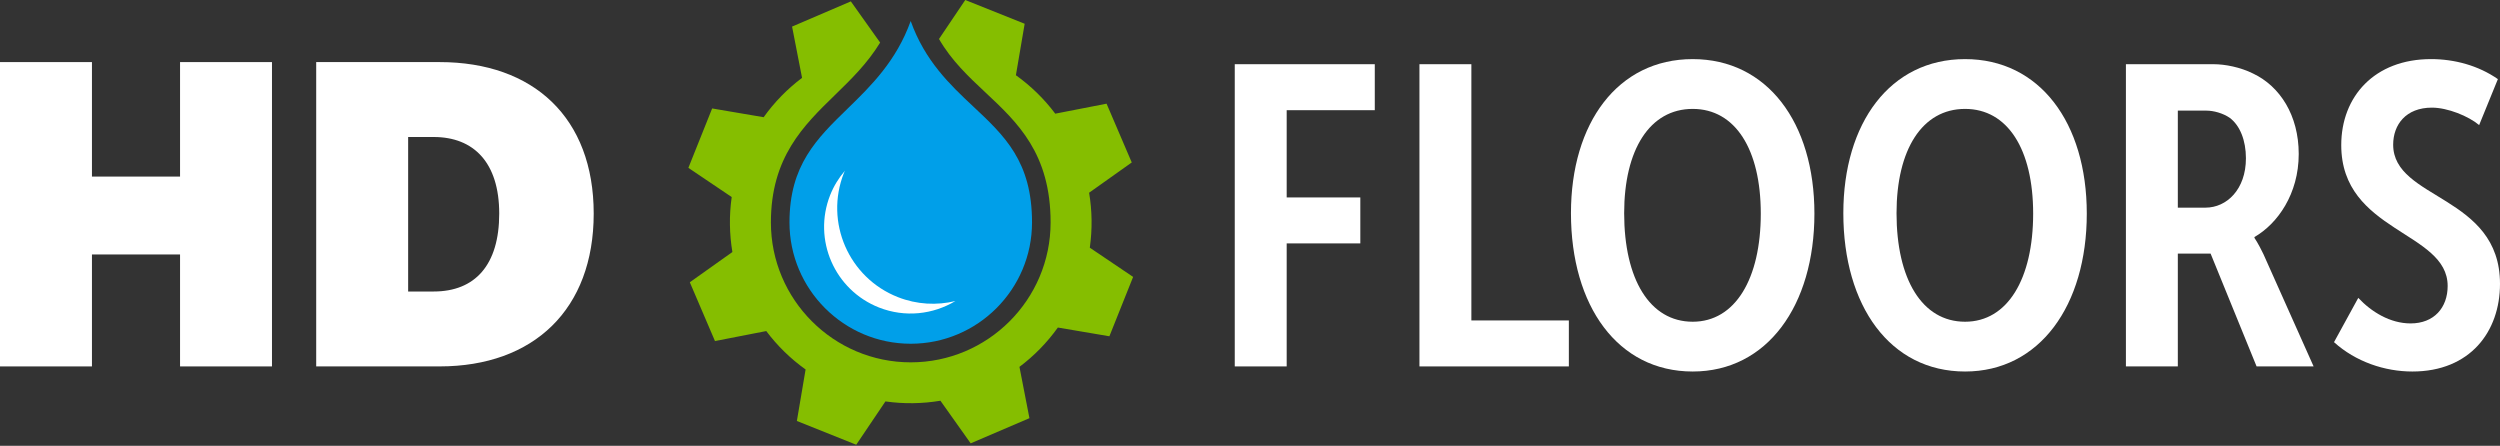
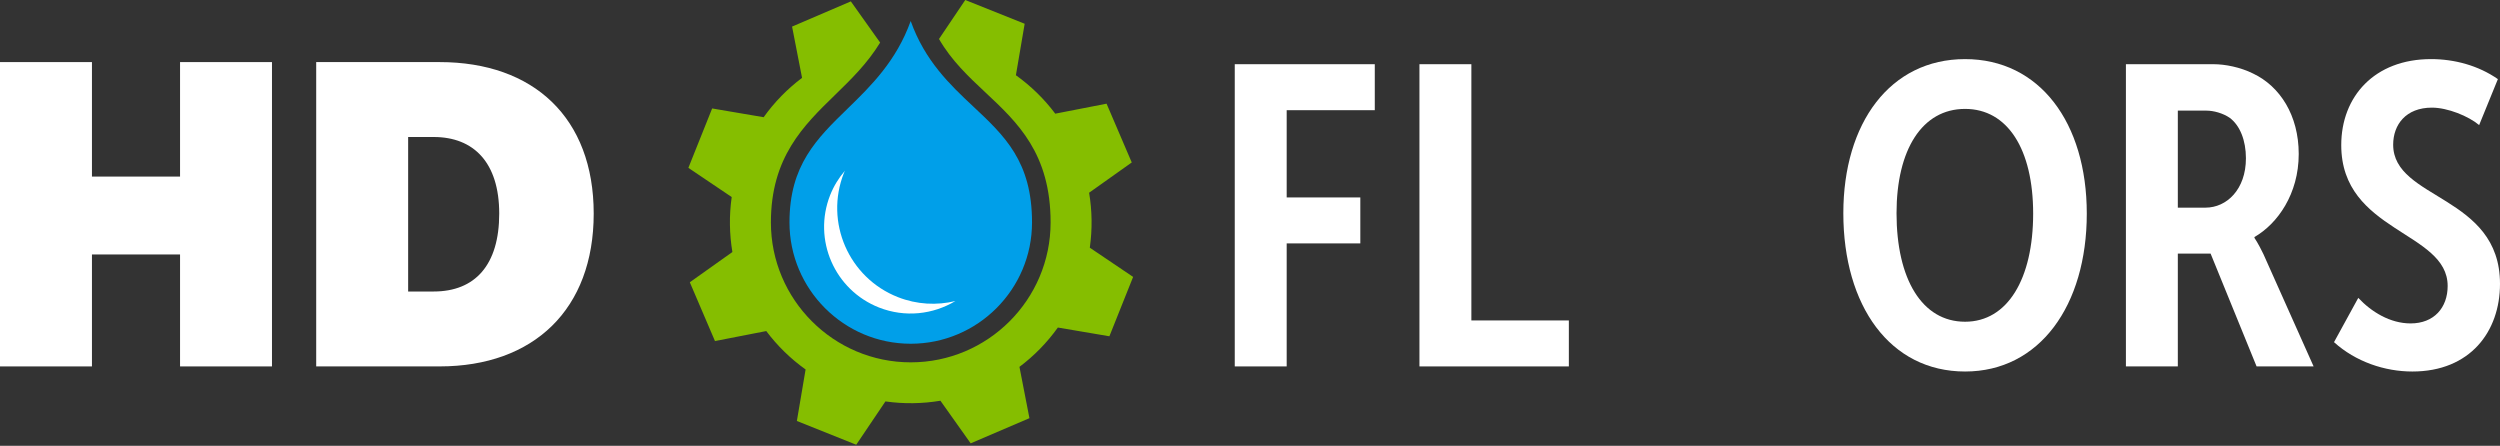
<svg xmlns="http://www.w3.org/2000/svg" width="286px" height="51px" viewBox="0 0 286 51" version="1.1">
  <rect x="0" y="0" width="286" height="51" fill="#333333" stroke="none" />
  <title>Group 23</title>
  <g id="Symbols" stroke="none" stroke-width="1" fill="none" fill-rule="evenodd">
    <g id="header" transform="translate(-40, -29)">
      <g id="Group-23" transform="translate(40, 29)">
        <path d="M124.594,22.048 L129.472,18.585 L126.591,11.861 L120.721,13.004 C119.47,11.338 117.961,9.851 116.219,8.607 L117.222,2.718 L110.427,0 L107.421,4.459 C108.856,6.938 110.775,8.744 112.762,10.603 C116.414,14.023 120.189,17.557 120.189,25.447 C120.189,34.272 113.012,41.452 104.189,41.452 C95.368,41.452 88.191,34.272 88.191,25.447 C88.191,17.994 91.924,14.365 95.533,10.856 C97.367,9.072 99.234,7.254 100.687,4.872 L97.337,0.158 L90.613,3.041 L91.755,8.908 C90.09,10.159 88.604,11.667 87.362,13.409 L81.47,12.407 L78.751,19.202 L83.707,22.542 C83.405,24.661 83.441,26.776 83.785,28.831 L78.914,32.291 L81.793,39.016 L87.659,37.873 C88.91,39.539 90.419,41.025 92.16,42.268 L91.162,48.159 L97.953,50.878 L101.293,45.922 C103.413,46.222 105.529,46.187 107.585,45.843 L111.045,50.717 L117.767,47.839 L116.625,41.969 C118.29,40.718 119.776,39.21 121.019,37.469 L126.914,38.47 L129.629,31.678 L124.673,28.337 C124.973,26.218 124.939,24.102 124.594,22.048" id="Fill-1" fill="#85BE00" />
        <polygon id="Fill-4" fill="#FFFFFF" points="141.256 41.918 147.196 41.918 147.196 27.845 155.621 27.845 155.621 22.587 147.196 22.587 147.196 12.606 157.275 12.606 157.275 7.345 141.256 7.345" />
        <polygon id="Fill-6" fill="#FFFFFF" points="168.325 7.345 162.385 7.345 162.385 41.918 179.476 41.918 179.476 36.659 168.325 36.659" />
-         <path d="M193.644,36.806 C188.725,36.806 185.804,31.936 185.804,24.389 C185.804,17.133 188.725,12.459 193.644,12.459 C198.514,12.459 201.434,17.085 201.434,24.436 C201.434,31.887 198.514,36.806 193.644,36.806 M193.644,6.762 C185.074,6.762 179.718,14.066 179.718,24.389 C179.718,35.004 185.074,42.501 193.644,42.501 C202.165,42.501 207.569,34.955 207.569,24.436 C207.569,14.017 202.165,6.762 193.644,6.762" id="Fill-8" fill="#FFFFFF" />
        <path d="M224.803,36.806 C219.884,36.806 216.963,31.936 216.963,24.389 C216.963,17.133 219.884,12.459 224.803,12.459 C229.673,12.459 232.593,17.085 232.593,24.436 C232.593,31.887 229.673,36.806 224.803,36.806 M224.803,6.762 C216.233,6.762 210.877,14.066 210.877,24.389 C210.877,35.004 216.233,42.501 224.803,42.501 C233.324,42.501 238.728,34.955 238.728,24.436 C238.728,14.017 233.324,6.762 224.803,6.762" id="Fill-10" fill="#FFFFFF" />
        <path d="M252.309,23.755 L249.143,23.755 L249.143,12.655 L252.406,12.655 C253.234,12.655 254.306,12.945 255.085,13.482 C256.253,14.357 256.934,16.062 256.934,18.108 C256.934,21.662 254.743,23.755 252.309,23.755 M257.909,27.213 L257.909,27.115 C260.539,25.606 262.974,22.197 262.974,17.62 C262.974,13.189 260.83,9.878 257.762,8.417 C256.301,7.687 254.548,7.345 253.234,7.345 L243.204,7.345 L243.204,41.917 L249.143,41.917 L249.143,29.015 L252.894,29.015 L258.153,41.917 L264.676,41.917 L258.932,29.064 C258.348,27.845 257.909,27.213 257.909,27.213" id="Fill-12" fill="#FFFFFF" />
        <path d="M273.779,16.55 C273.779,14.259 275.24,12.313 278.209,12.313 C280.012,12.313 282.398,13.287 283.614,14.308 L285.758,9.05 C283.516,7.492 280.791,6.761 278.112,6.761 C271.637,6.761 267.839,11.047 267.839,16.599 C267.839,26.58 280.012,26.434 280.012,32.715 C280.012,35.199 278.453,36.999 275.774,36.999 C273.437,36.999 271.295,35.685 269.786,34.078 L267.011,39.143 C269.493,41.383 272.805,42.501 275.97,42.501 C282.593,42.501 286,37.925 286,32.471 C286,22.294 273.779,22.878 273.779,16.55" id="Fill-14" fill="#FFFFFF" />
        <polygon id="Fill-16" fill="#FFFFFF" points="20.598 20.201 10.519 20.201 10.519 7.103 0 7.103 0 41.918 10.519 41.918 10.519 29.111 20.598 29.111 20.598 41.918 31.114 41.918 31.114 7.103 20.598 7.103" />
        <path d="M49.613,33.348 L46.692,33.348 L46.692,15.673 L49.613,15.673 C54.19,15.673 57.111,18.594 57.111,24.436 C57.111,30.329 54.336,33.348 49.613,33.348 M50.294,7.103 L36.173,7.103 L36.173,41.917 L50.294,41.917 C61.055,41.917 67.92,35.392 67.92,24.436 C67.92,13.482 61.055,7.103 50.294,7.103" id="Fill-19" fill="#FFFFFF" />
        <path d="M104.183,2.405 C102.551,6.955 99.656,9.814 97.015,12.379 C93.42,15.874 90.316,18.892 90.316,25.447 C90.316,33.1 96.539,39.324 104.189,39.324 C111.84,39.324 118.064,33.1 118.064,25.447 C118.064,18.479 114.933,15.548 111.309,12.154 C108.683,9.697 105.804,6.957 104.183,2.405 Z" id="Fill-21" fill="#009FE9" />
        <path d="M94.964,22.334 C95.38,21.28 95.963,20.344 96.662,19.528 C96.623,19.62 96.576,19.705 96.539,19.797 C94.325,25.422 97.094,31.779 102.721,33.992 C104.897,34.849 107.184,34.952 109.298,34.438 C106.75,35.972 103.549,36.354 100.564,35.182 C95.47,33.178 92.966,27.425 94.964,22.334 Z" id="Path" fill="#FFFFFF" />
      </g>
    </g>
  </g>
</svg>